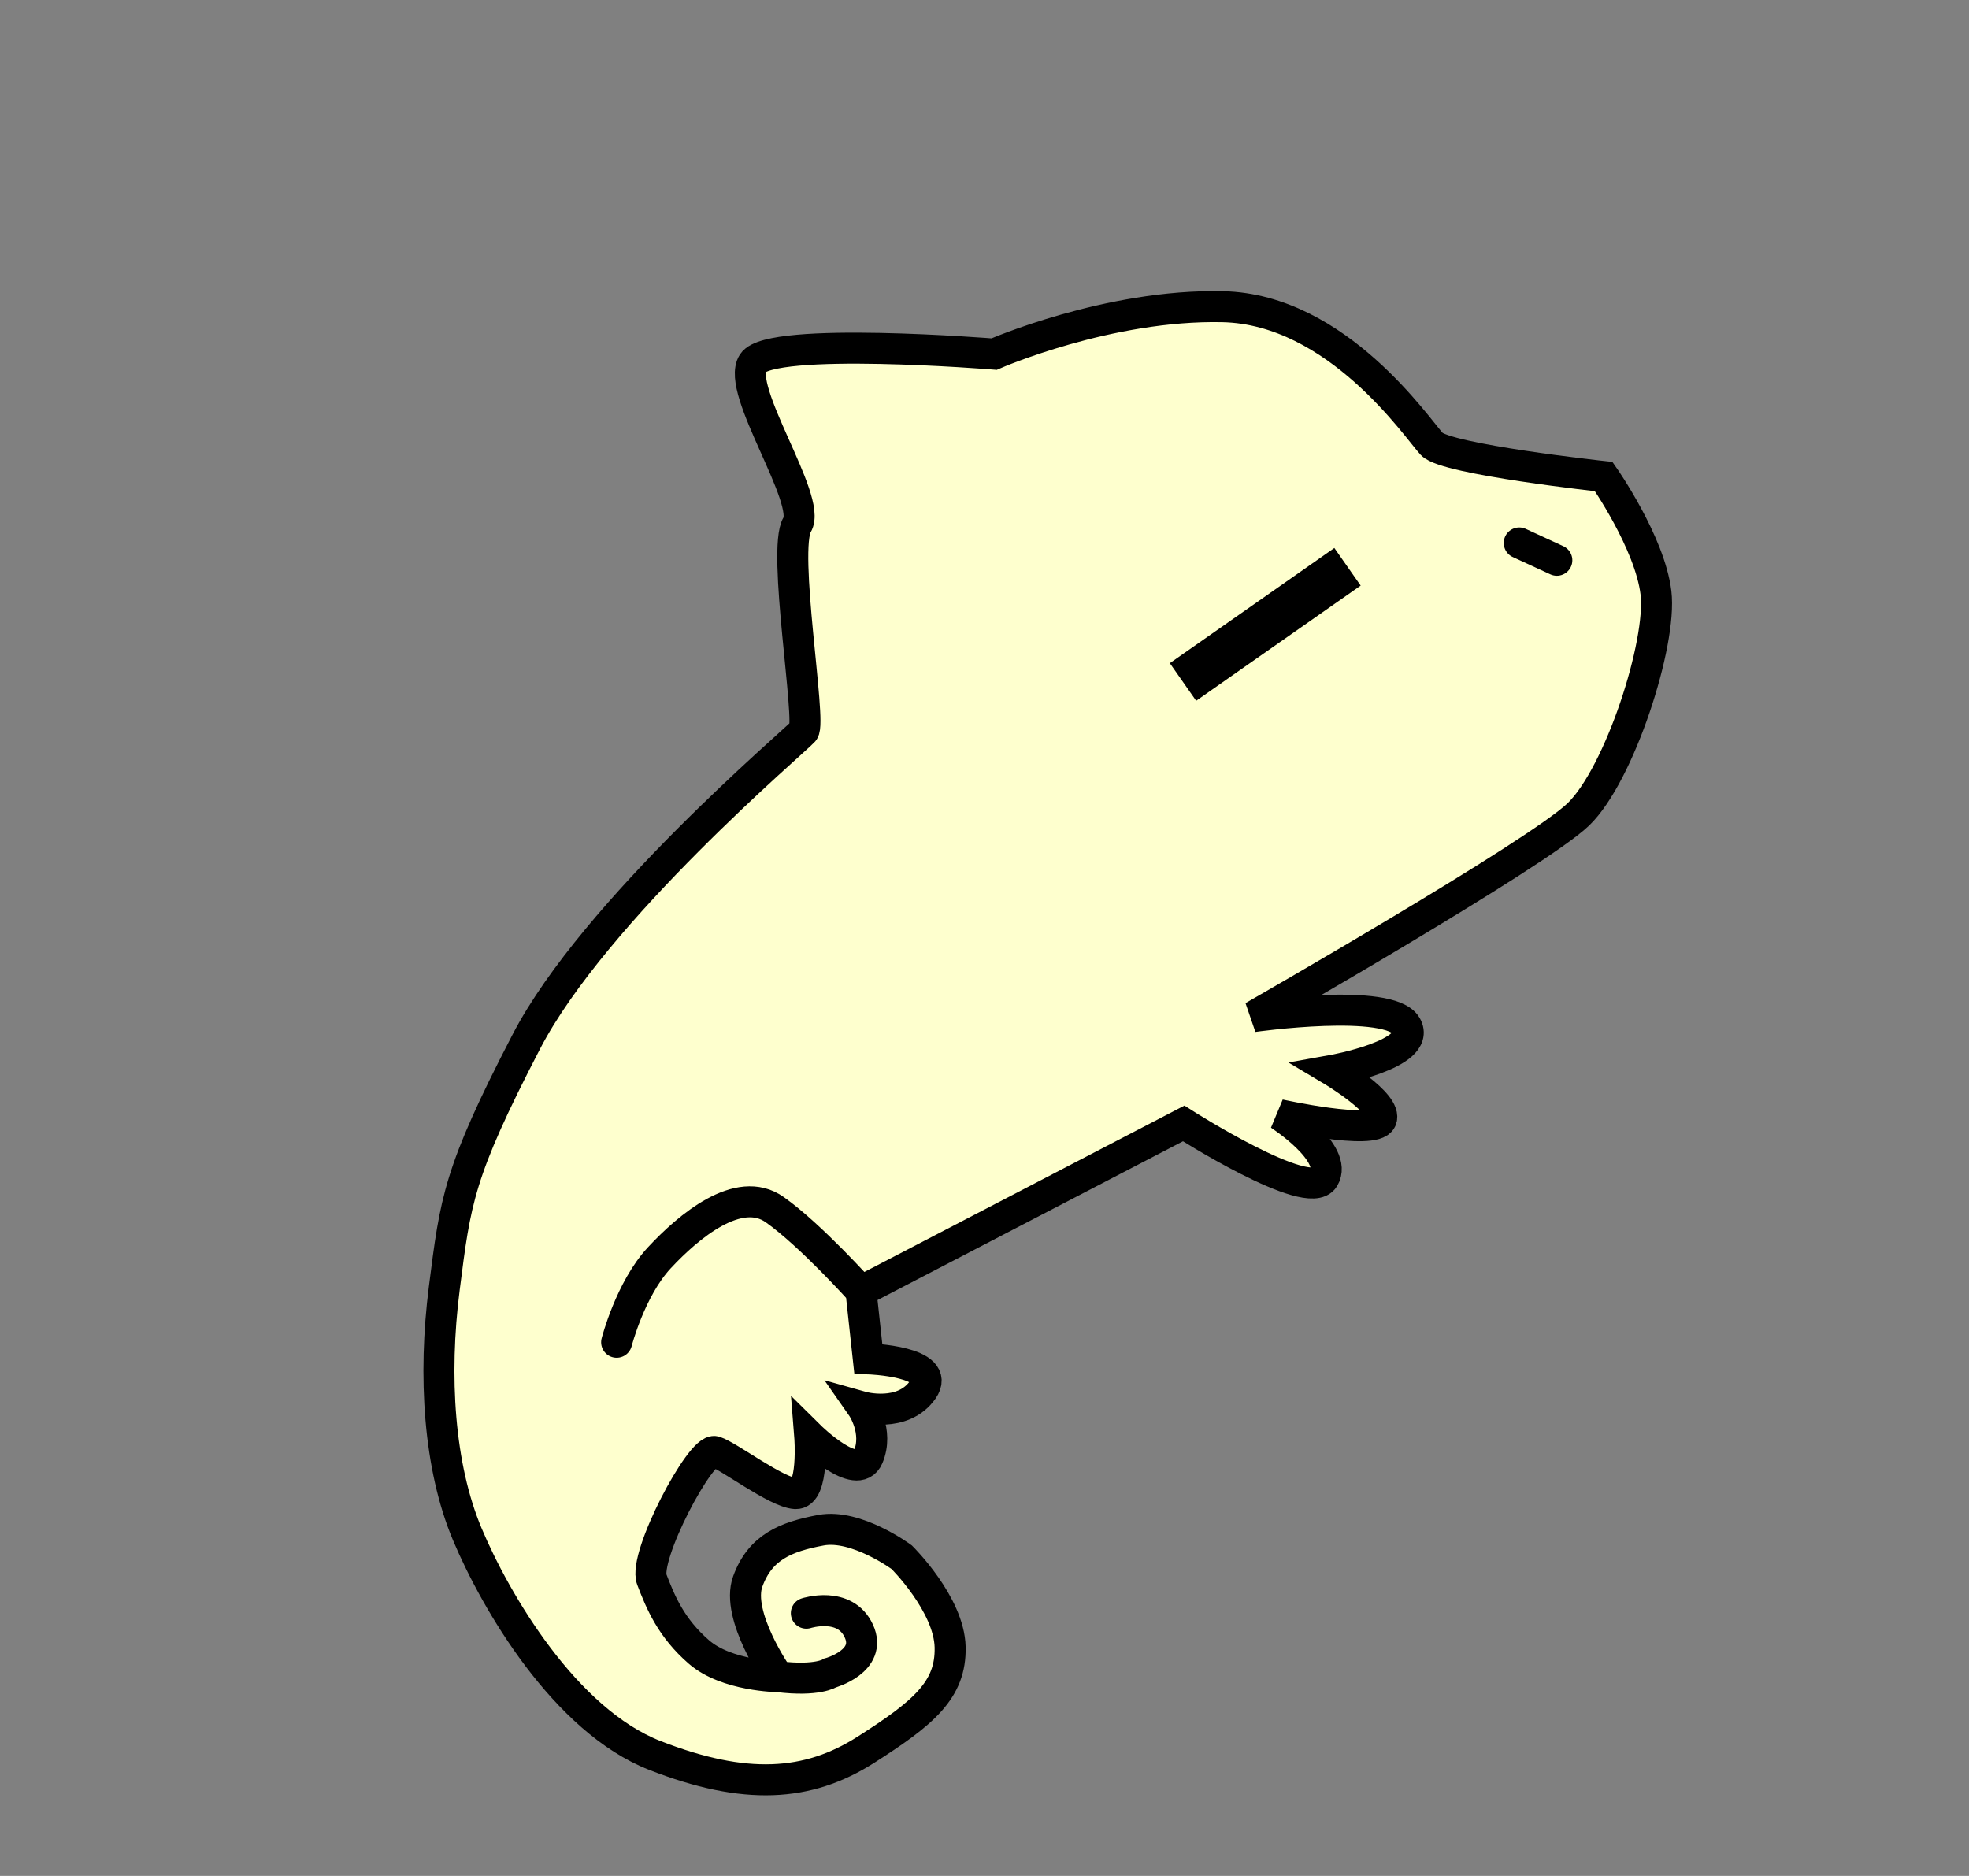
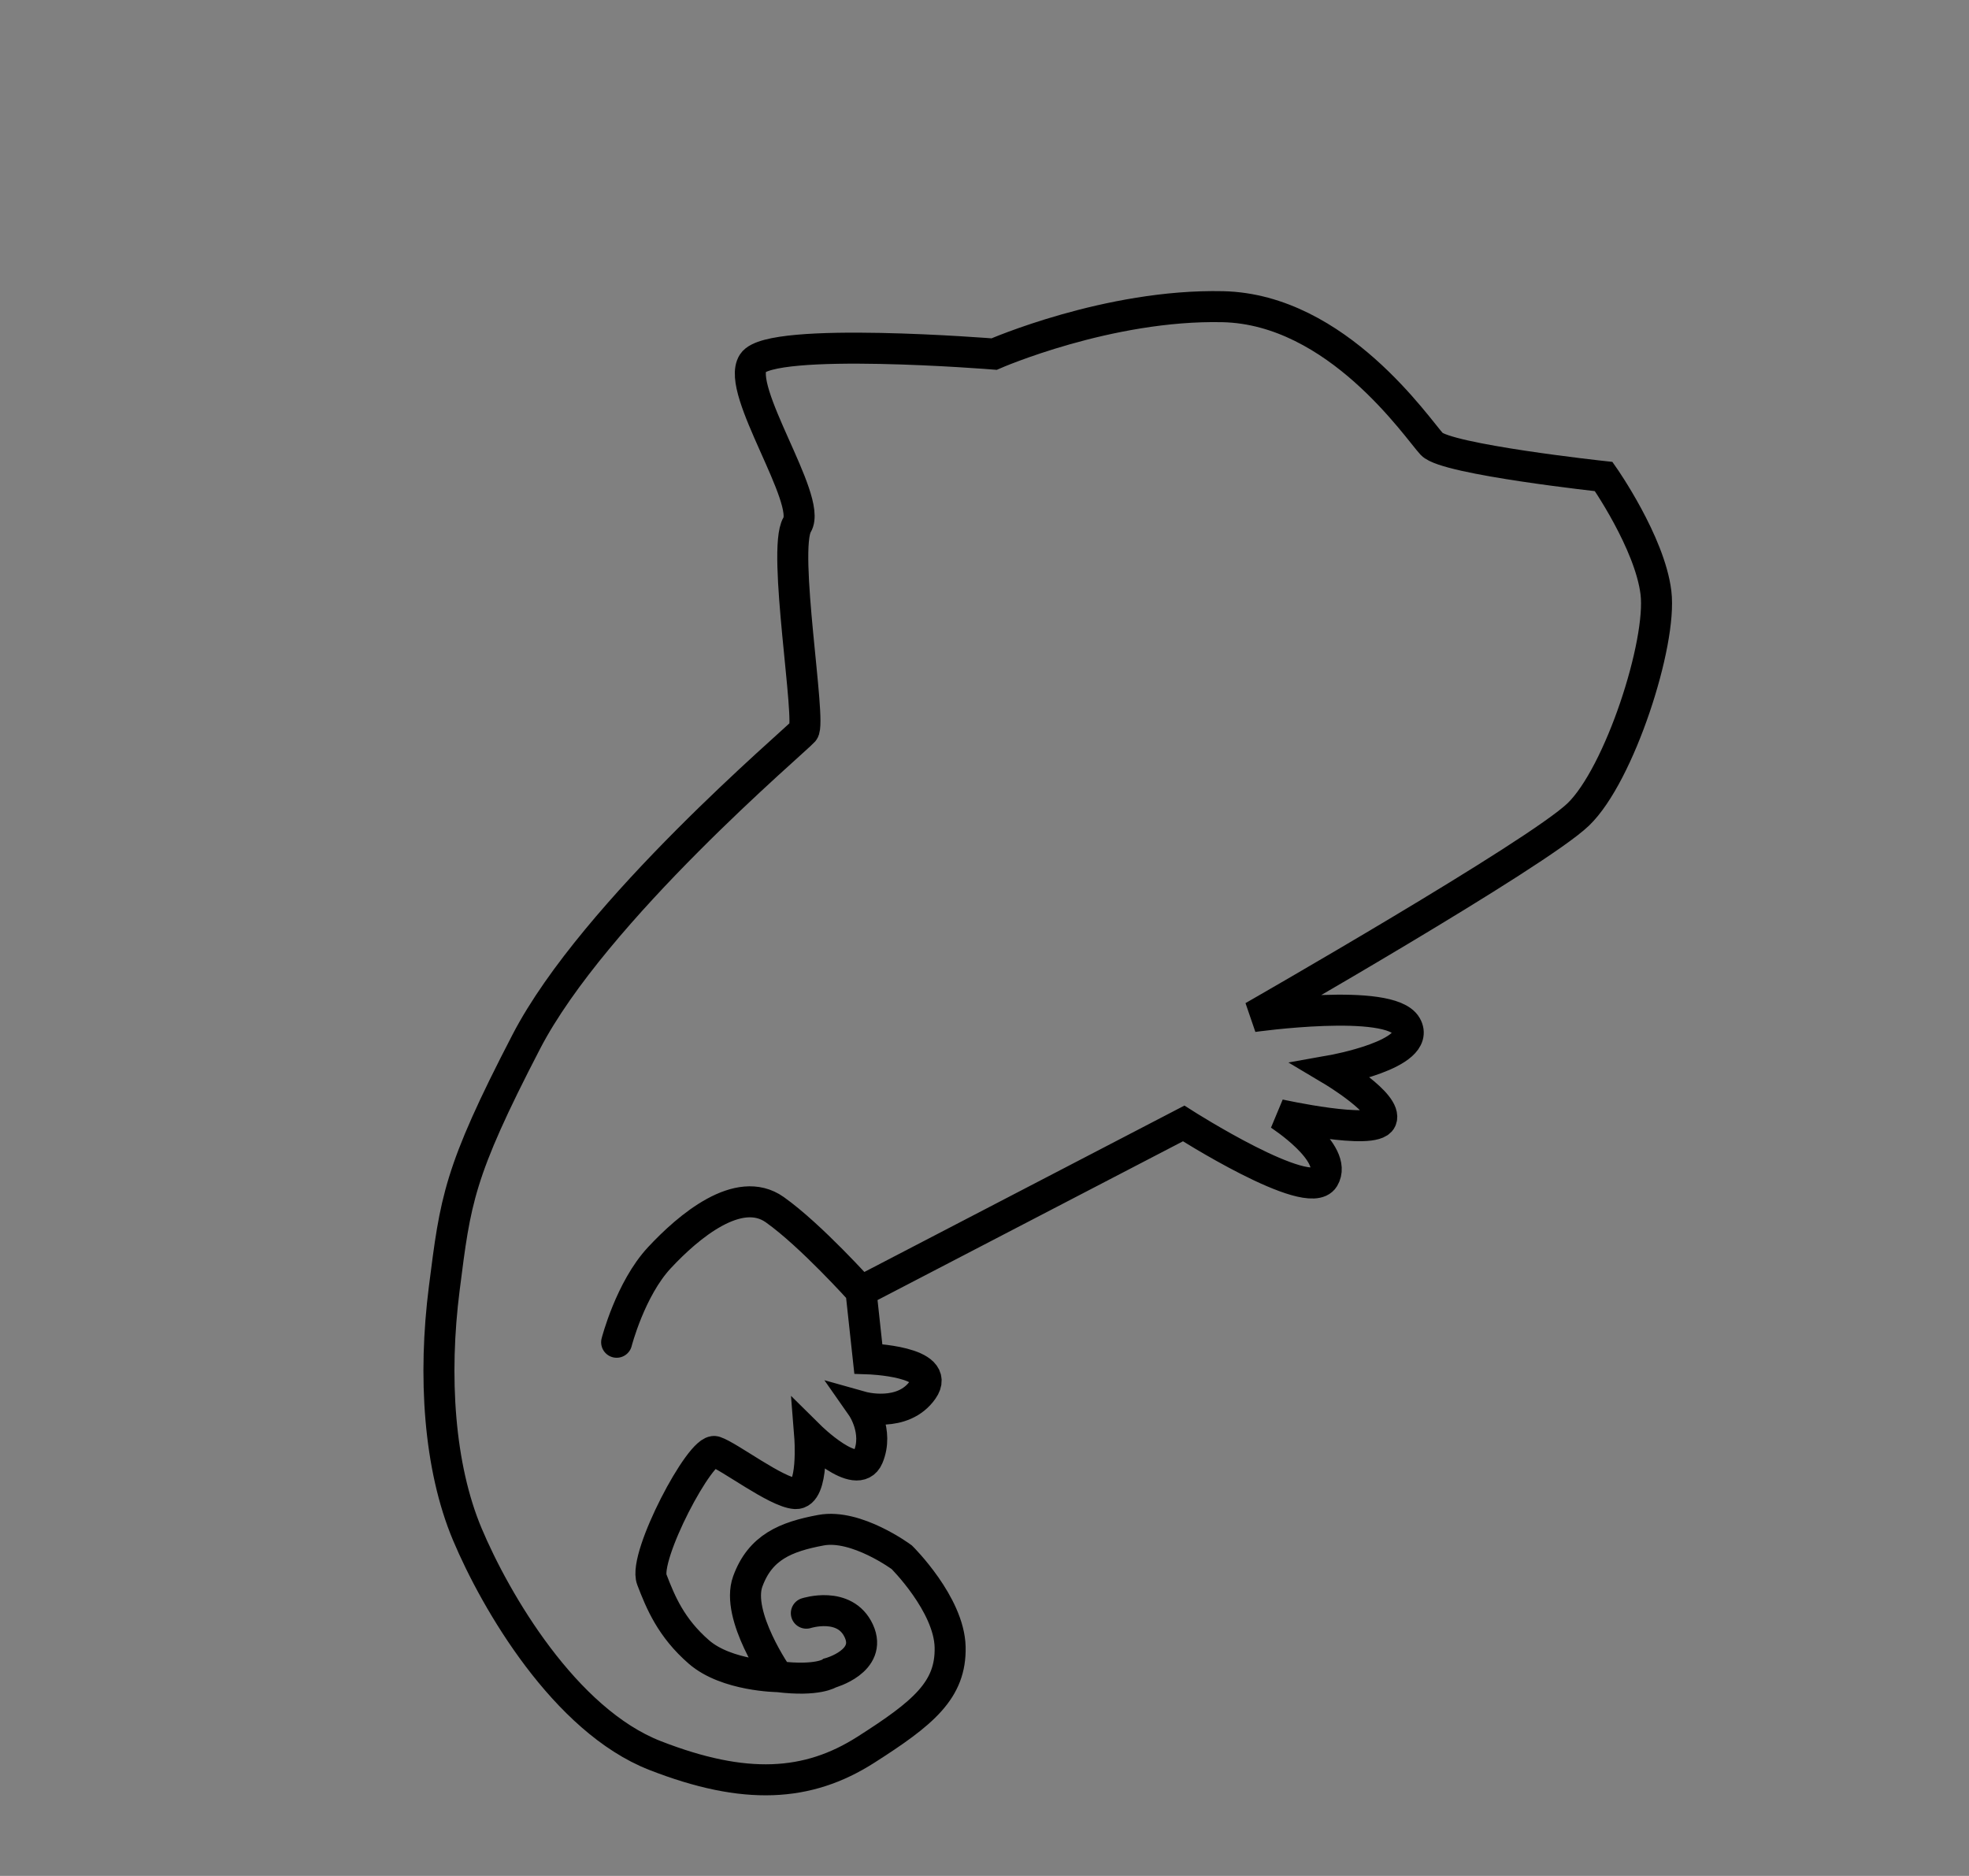
<svg xmlns="http://www.w3.org/2000/svg" width="127" height="121" viewBox="0 0 127 121" fill="none">
  <rect x="0" y="0" width="127" height="121" fill="#808080" stroke="none" />
-   <path d="M51.416 33.846C50.441 35.468 52.347 46.568 51.828 47.166C51.308 47.765 38.336 58.725 33.944 67.197C29.552 75.668 29.379 77.432 28.656 83.1C27.933 88.768 28.31 94.604 30.138 98.955C31.966 103.306 36.438 110.968 42.248 113.234C48.058 115.501 52.105 115.248 55.836 112.87C59.567 110.492 61.346 109.012 61.283 106.241C61.22 103.47 58.165 100.447 58.165 100.447C58.165 100.447 55.236 98.275 52.953 98.7C50.67 99.125 49.032 99.803 48.23 102.007C47.427 104.211 50.183 108.147 50.183 108.147C50.183 108.147 46.877 108.116 45.081 106.558C43.286 104.999 42.609 103.362 42.042 101.882C41.475 100.402 45.206 93.332 46.119 93.631C47.032 93.93 50.071 96.26 51.299 96.338C52.527 96.417 52.228 92.638 52.228 92.638C52.228 92.638 55.283 95.661 55.991 93.992C56.699 92.323 55.597 90.748 55.597 90.748C55.597 90.748 58.226 91.488 59.517 89.646C60.808 87.803 56.006 87.647 56.006 87.647L55.533 83.285L76.346 72.465C76.346 72.465 84.409 77.613 85.385 75.991C86.36 74.369 82.518 71.898 82.518 71.898C82.518 71.898 88.628 73.251 89.084 72.228C89.54 71.204 85.919 69.047 85.919 69.047C85.919 69.047 91.76 68.007 90.705 66.165C89.65 64.323 80.831 65.571 80.831 65.571C80.831 65.571 99.143 55.095 101.803 52.529C104.464 49.962 107.202 41.475 106.808 38.231C106.414 34.988 103.438 30.737 103.438 30.737C103.438 30.737 93.282 29.637 92.353 28.645C91.424 27.653 86.264 19.948 78.874 19.782C71.484 19.616 64.121 22.839 64.121 22.839C64.121 22.839 49.699 21.675 48.565 23.408C47.432 25.14 52.392 32.224 51.416 33.846Z" fill="#FEFFCE" />
  <path d="M55.533 83.285L76.346 72.465C76.346 72.465 84.409 77.613 85.385 75.991C86.36 74.369 82.518 71.898 82.518 71.898C82.518 71.898 88.628 73.251 89.084 72.228C89.54 71.204 85.919 69.047 85.919 69.047C85.919 69.047 91.76 68.007 90.705 66.165C89.65 64.323 80.831 65.571 80.831 65.571C80.831 65.571 99.143 55.095 101.803 52.529C104.464 49.962 107.202 41.475 106.808 38.231C106.414 34.988 103.438 30.737 103.438 30.737C103.438 30.737 93.282 29.637 92.353 28.645C91.424 27.653 86.264 19.948 78.874 19.782C71.484 19.616 64.121 22.839 64.121 22.839C64.121 22.839 49.699 21.675 48.565 23.408C47.432 25.14 52.392 32.224 51.416 33.846C50.441 35.468 52.347 46.568 51.828 47.166C51.308 47.765 38.336 58.725 33.944 67.197C29.552 75.668 29.379 77.432 28.656 83.1C27.933 88.768 28.31 94.604 30.138 98.955C31.966 103.306 36.438 110.968 42.248 113.234C48.058 115.501 52.105 115.248 55.836 112.87C59.567 110.492 61.346 109.012 61.283 106.241C61.22 103.47 58.165 100.447 58.165 100.447C58.165 100.447 55.236 98.275 52.953 98.7C50.67 99.125 49.032 99.803 48.23 102.007C47.427 104.211 50.183 108.147 50.183 108.147M55.533 83.285C55.533 83.285 52.305 79.68 49.974 78.027C47.644 76.374 44.401 79.114 42.527 81.13C40.654 83.145 39.773 86.578 39.773 86.578M55.533 83.285L56.006 87.647C56.006 87.647 60.808 87.803 59.517 89.646C58.226 91.488 55.597 90.748 55.597 90.748C55.597 90.748 56.699 92.323 55.991 93.992C55.283 95.661 52.228 92.638 52.228 92.638C52.228 92.638 52.527 96.417 51.299 96.338C50.071 96.26 47.032 93.93 46.119 93.631C45.206 93.332 41.475 100.402 42.042 101.882C42.609 103.362 43.286 104.999 45.081 106.558C46.877 108.116 50.183 108.147 50.183 108.147M50.183 108.147C52.749 108.462 53.537 107.911 53.537 107.911C53.537 107.911 56.292 107.155 55.394 105.202C54.496 103.25 52.009 104.053 52.009 104.053" stroke="black" stroke-width="2" stroke-linecap="round" />
-   <path d="M86.371 37.526L77.397 43.809L76.846 43.022L85.82 36.739L86.371 37.526Z" fill="black" />
-   <path d="M97.991 35.021L100.415 36.138M77.397 43.809L86.371 37.526L85.82 36.739L76.846 43.022L77.397 43.809Z" stroke="black" stroke-width="2" stroke-linecap="round" />
</svg>